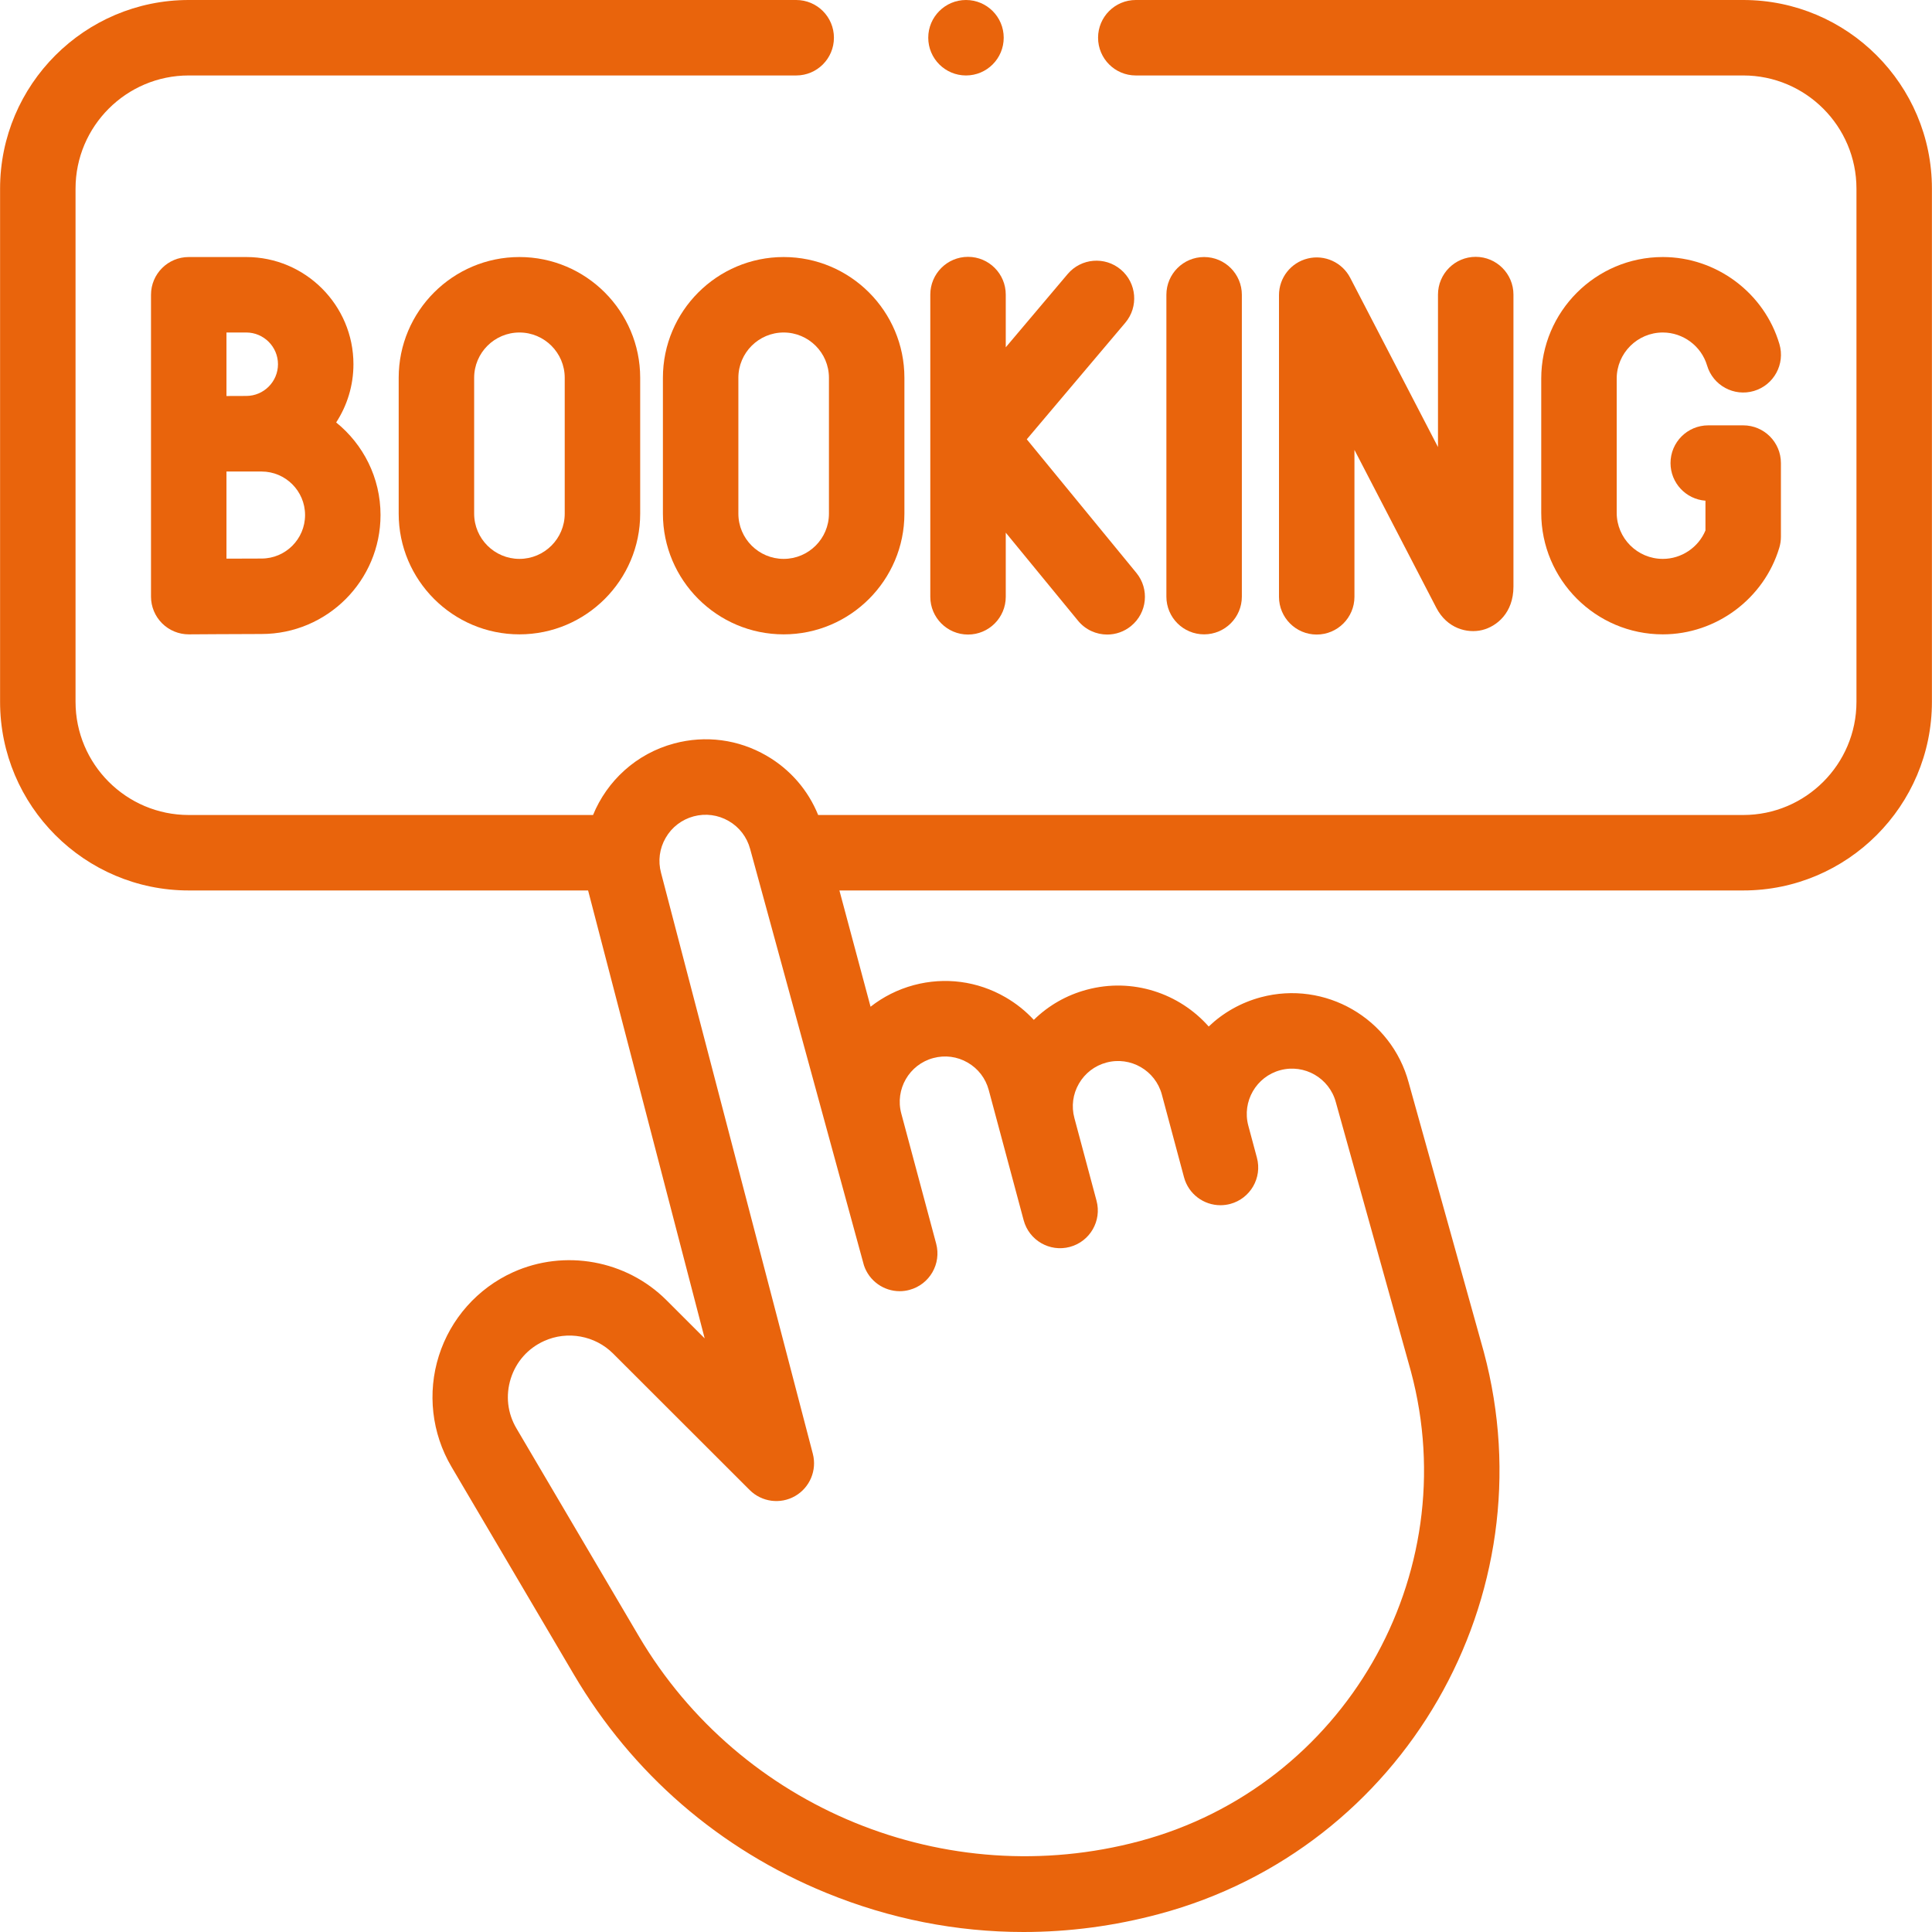
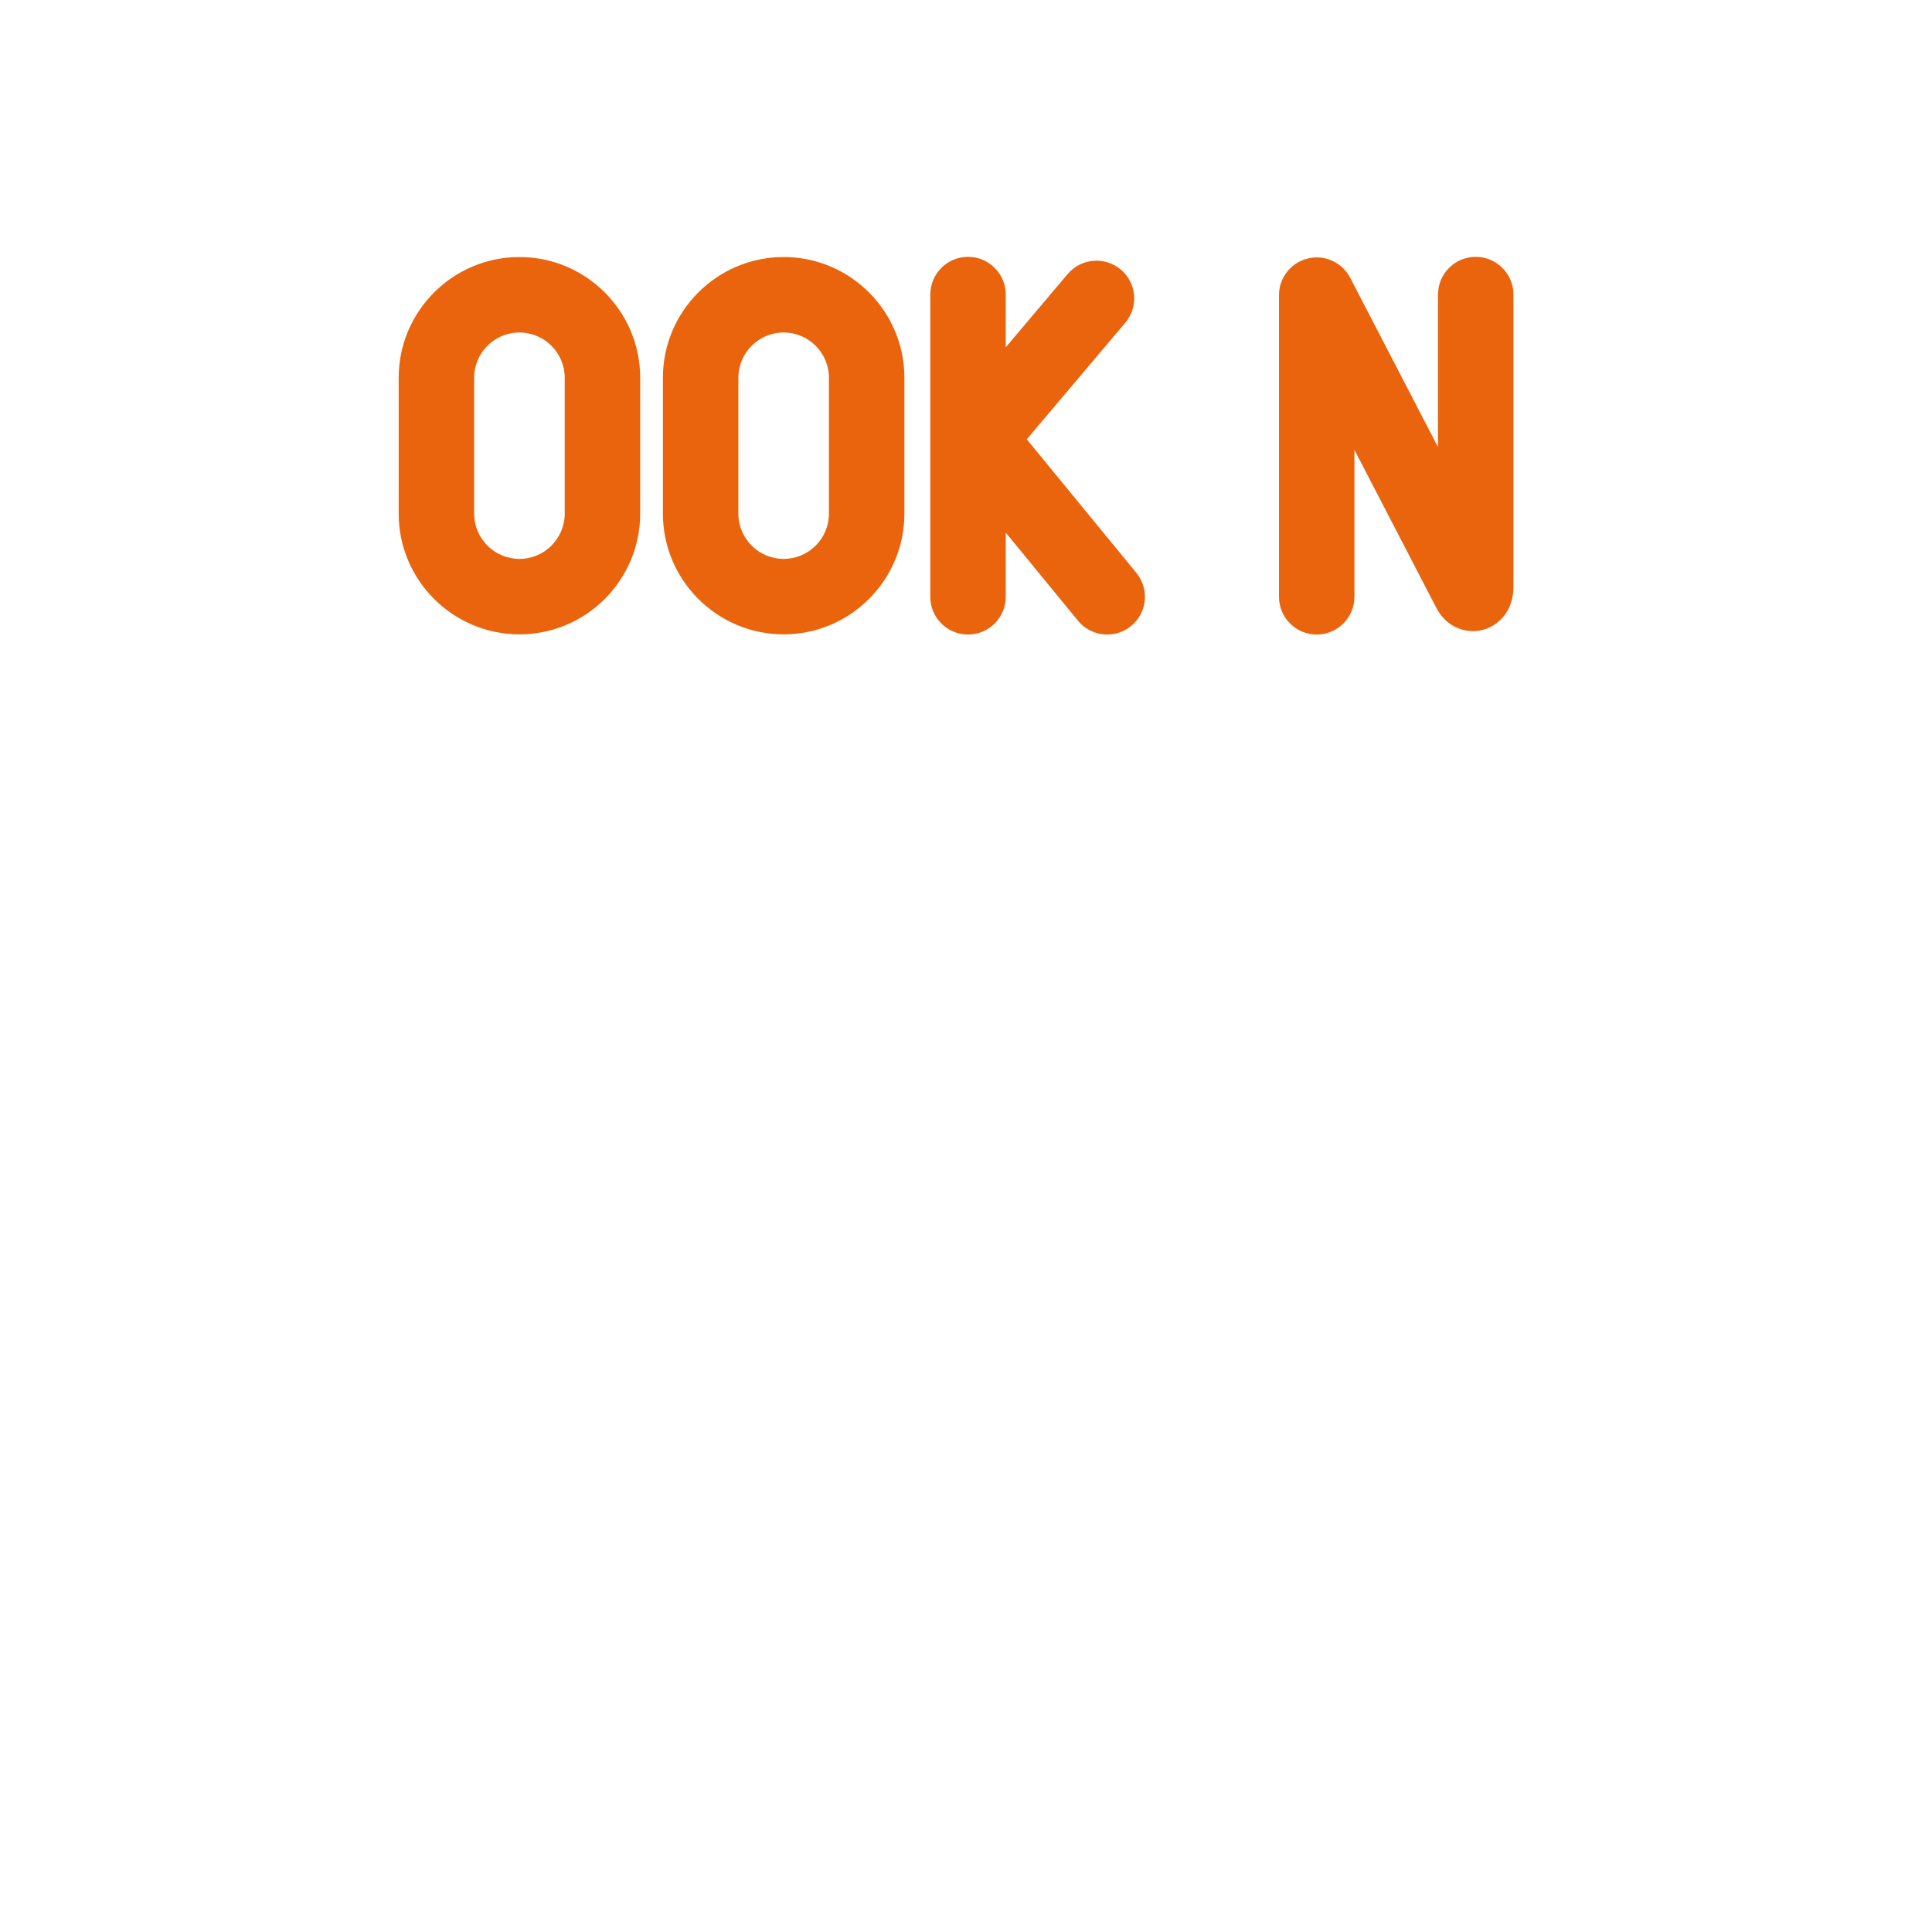
<svg xmlns="http://www.w3.org/2000/svg" width="50" height="50" viewBox="0 0 50 50" fill="none">
  <g clip-path="url(#clip0_3004_10819)">
    <path d="M35.053 15.445V11.643L37.173 15.732C37.448 16.261 37.967 16.401 38.36 16.305C38.732 16.213 39.168 15.865 39.168 15.181V7.624C39.168 7.085 38.73 6.647 38.191 6.647C37.652 6.647 37.215 7.085 37.215 7.624V11.57L34.943 7.189C34.736 6.79 34.282 6.583 33.845 6.69C33.407 6.797 33.1 7.188 33.1 7.639V15.445C33.1 15.984 33.537 16.422 34.076 16.422C34.615 16.422 35.053 15.984 35.053 15.445Z" fill="#e9640c" />
-     <path d="M32.139 15.441V7.629C32.139 7.09 31.701 6.652 31.162 6.652C30.623 6.652 30.186 7.09 30.186 7.629V15.441C30.186 15.98 30.623 16.417 31.162 16.417C31.701 16.417 32.139 15.98 32.139 15.441Z" fill="#e9640c" />
    <path d="M10.318 9.777V13.293C10.318 15.015 11.72 16.417 13.443 16.417C15.166 16.417 16.568 15.015 16.568 13.293V9.777C16.568 8.054 15.166 6.652 13.443 6.652C11.72 6.652 10.318 8.054 10.318 9.777ZM14.615 9.777V13.293C14.615 13.939 14.089 14.464 13.443 14.464C12.797 14.464 12.271 13.939 12.271 13.293V9.777C12.271 9.131 12.797 8.605 13.443 8.605C14.089 8.605 14.615 9.131 14.615 9.777Z" fill="#e9640c" />
    <path d="M17.156 9.777V13.293C17.156 15.015 18.558 16.417 20.281 16.417C22.004 16.417 23.406 15.015 23.406 13.293V9.777C23.406 8.054 22.004 6.652 20.281 6.652C18.558 6.652 17.156 8.054 17.156 9.777ZM21.453 9.777V13.293C21.453 13.939 20.927 14.464 20.281 14.464C19.635 14.464 19.109 13.939 19.109 13.293V9.777C19.109 9.131 19.635 8.605 20.281 8.605C20.927 8.605 21.453 9.131 21.453 9.777Z" fill="#e9640c" />
-     <path d="M43.034 8.605C43.559 8.605 44.03 8.956 44.179 9.459C44.332 9.976 44.875 10.271 45.392 10.118C45.909 9.965 46.204 9.421 46.051 8.904C45.659 7.578 44.418 6.652 43.034 6.652C41.298 6.652 39.887 8.064 39.887 9.799V13.27C39.887 15.006 41.298 16.417 43.034 16.417C44.414 16.417 45.654 15.494 46.049 14.172C46.076 14.081 46.09 13.987 46.09 13.893V11.984C46.09 11.445 45.653 11.008 45.114 11.008H44.21C43.67 11.008 43.233 11.445 43.233 11.984C43.233 12.499 43.632 12.921 44.137 12.958V13.728C43.955 14.167 43.517 14.464 43.034 14.464C42.375 14.464 41.84 13.929 41.84 13.27V9.799C41.84 9.141 42.375 8.605 43.034 8.605Z" fill="#e9640c" />
-     <path d="M6.373 6.652H4.885C4.345 6.652 3.908 7.09 3.908 7.629V15.441C3.908 15.701 4.012 15.95 4.197 16.134C4.38 16.315 4.627 16.417 4.885 16.417H4.892C4.905 16.417 6.203 16.408 6.769 16.408C8.467 16.408 9.848 15.027 9.848 13.329C9.848 12.362 9.4 11.498 8.7 10.933C8.982 10.499 9.147 9.981 9.147 9.426C9.147 7.897 7.902 6.652 6.373 6.652ZM5.861 8.605H6.373C6.825 8.605 7.194 8.974 7.194 9.426C7.194 9.879 6.825 10.247 6.373 10.247C6.232 10.247 6.049 10.248 5.861 10.249V8.605ZM6.769 14.455C6.54 14.455 6.195 14.457 5.861 14.458V12.203H6.769C7.39 12.203 7.895 12.708 7.895 13.329C7.895 13.95 7.39 14.455 6.769 14.455Z" fill="#e9640c" />
    <path d="M25.053 6.647C24.513 6.647 24.076 7.085 24.076 7.624V15.445C24.076 15.984 24.513 16.422 25.053 16.422C25.592 16.422 26.029 15.984 26.029 15.445V13.785L27.899 16.064C28.092 16.3 28.372 16.422 28.655 16.422C28.873 16.422 29.092 16.349 29.273 16.2C29.691 15.858 29.751 15.243 29.409 14.826L26.573 11.369L29.122 8.353C29.471 7.941 29.419 7.325 29.007 6.977C28.595 6.629 27.979 6.681 27.631 7.092L26.029 8.988V7.624C26.029 7.085 25.592 6.647 25.053 6.647Z" fill="#e9640c" />
-     <path d="M45.116 0H29.394C28.855 0 28.418 0.437 28.418 0.976C28.418 1.516 28.855 1.953 29.394 1.953H45.116C46.731 1.953 48.045 3.267 48.045 4.882V18.163C48.045 19.778 46.731 21.092 45.116 21.092H21.174C20.913 20.447 20.447 19.909 19.834 19.555C19.107 19.135 18.259 19.023 17.447 19.241C16.46 19.505 15.708 20.214 15.348 21.092H4.884C3.269 21.092 1.955 19.778 1.955 18.163V4.882C1.955 3.267 3.269 1.953 4.884 1.953H20.606C21.145 1.953 21.582 1.516 21.582 0.976C21.582 0.437 21.145 0 20.606 0H4.884C2.192 0 0.002 2.19 0.002 4.882V18.163C0.002 20.855 2.192 23.045 4.884 23.045H15.22C15.216 23.03 15.223 23.06 15.22 23.045L18.237 34.637L17.247 33.648C16.209 32.611 14.613 32.321 13.276 32.926C12.36 33.341 11.661 34.129 11.358 35.087C11.054 36.046 11.173 37.092 11.683 37.958L14.85 43.334C16.363 45.903 18.622 47.858 21.382 48.987C23.029 49.661 24.754 50 26.489 50C27.663 50 28.842 49.845 30.003 49.533C36.329 47.839 40.096 41.313 38.401 34.988L36.457 28.019C36.011 26.355 34.294 25.364 32.63 25.809C32.116 25.947 31.656 26.208 31.281 26.566C30.52 25.705 29.311 25.296 28.128 25.613C27.602 25.753 27.133 26.023 26.755 26.394C26.543 26.165 26.297 25.968 26.02 25.808C25.297 25.39 24.454 25.279 23.648 25.495C23.229 25.608 22.852 25.801 22.53 26.054L21.724 23.045H45.116C47.808 23.045 49.998 20.855 49.998 18.163V4.882C49.998 2.19 47.808 0 45.116 0ZM23.284 33.416C23.367 33.416 23.453 33.405 23.537 33.382C24.058 33.242 24.367 32.707 24.228 32.186L23.325 28.817C23.158 28.193 23.529 27.549 24.154 27.382C24.456 27.301 24.772 27.342 25.043 27.499C25.314 27.655 25.508 27.908 25.589 28.211L26.492 31.579C26.631 32.1 27.167 32.41 27.688 32.27C28.209 32.13 28.518 31.595 28.378 31.074L27.805 28.934C27.724 28.632 27.765 28.316 27.922 28.045C28.079 27.774 28.331 27.58 28.634 27.499C29.258 27.332 29.902 27.703 30.069 28.328L30.642 30.467C30.759 30.904 31.154 31.191 31.585 31.191C31.669 31.191 31.754 31.18 31.838 31.158C32.359 31.018 32.669 30.483 32.529 29.962L32.306 29.131C32.139 28.507 32.511 27.863 33.135 27.696C33.759 27.529 34.403 27.9 34.571 28.524L36.515 35.493C37.931 40.779 34.783 46.231 29.498 47.647C24.494 48.988 19.162 46.807 16.532 42.343L13.366 36.967C13.133 36.572 13.081 36.114 13.219 35.676C13.358 35.239 13.664 34.894 14.082 34.705C14.683 34.433 15.4 34.563 15.867 35.03L19.401 38.561C19.713 38.873 20.195 38.937 20.577 38.718C20.959 38.498 21.147 38.05 21.036 37.624L17.108 22.59C17.025 22.282 17.067 21.96 17.227 21.684C17.386 21.407 17.644 21.21 17.952 21.127C18.26 21.045 18.581 21.087 18.858 21.247C19.134 21.406 19.331 21.664 19.414 21.972C19.414 21.972 22.353 32.733 22.359 32.748C22.494 33.152 22.872 33.416 23.284 33.416Z" fill="#e9640c" />
-     <path d="M25 1.953C25.539 1.953 25.976 1.516 25.976 0.976C25.976 0.437 25.539 0 25 0C24.461 0 24.023 0.437 24.023 0.976C24.023 1.516 24.461 1.953 25 1.953Z" fill="#e9640c" />
  </g>
  <defs>
    <clipPath id="clip0_3004_10819">
      <rect width="50" height="50" fill="white" />
    </clipPath>
  </defs>
</svg>